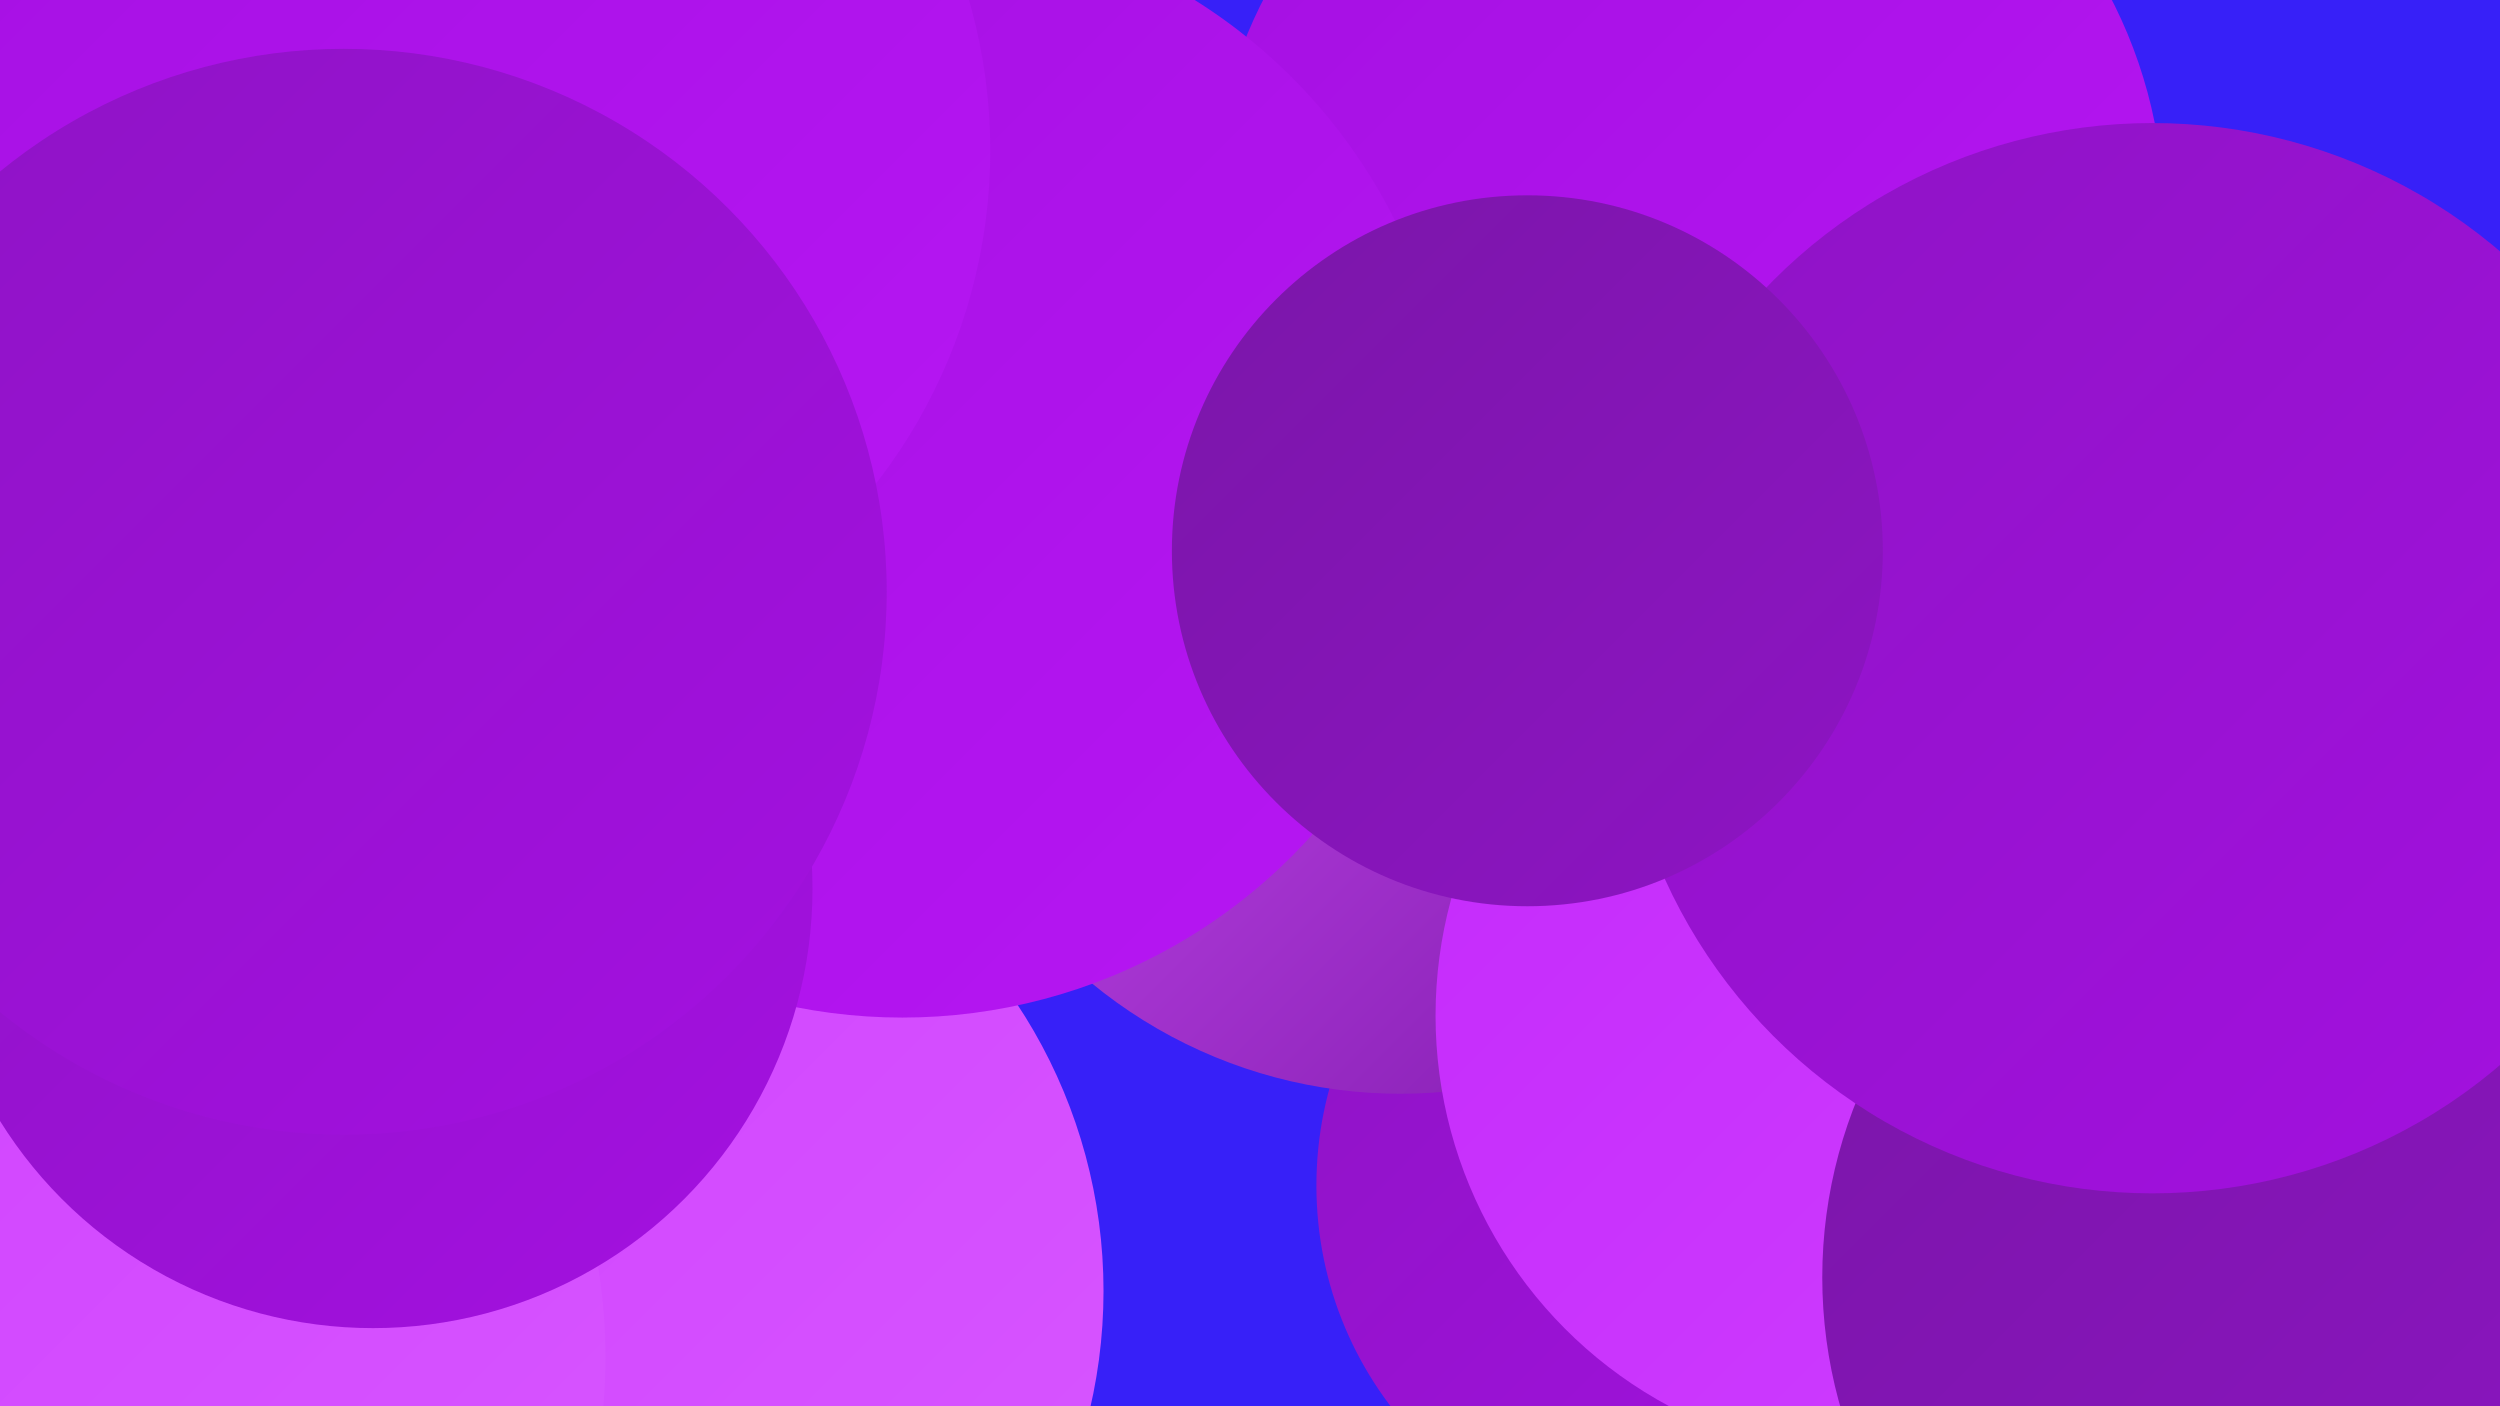
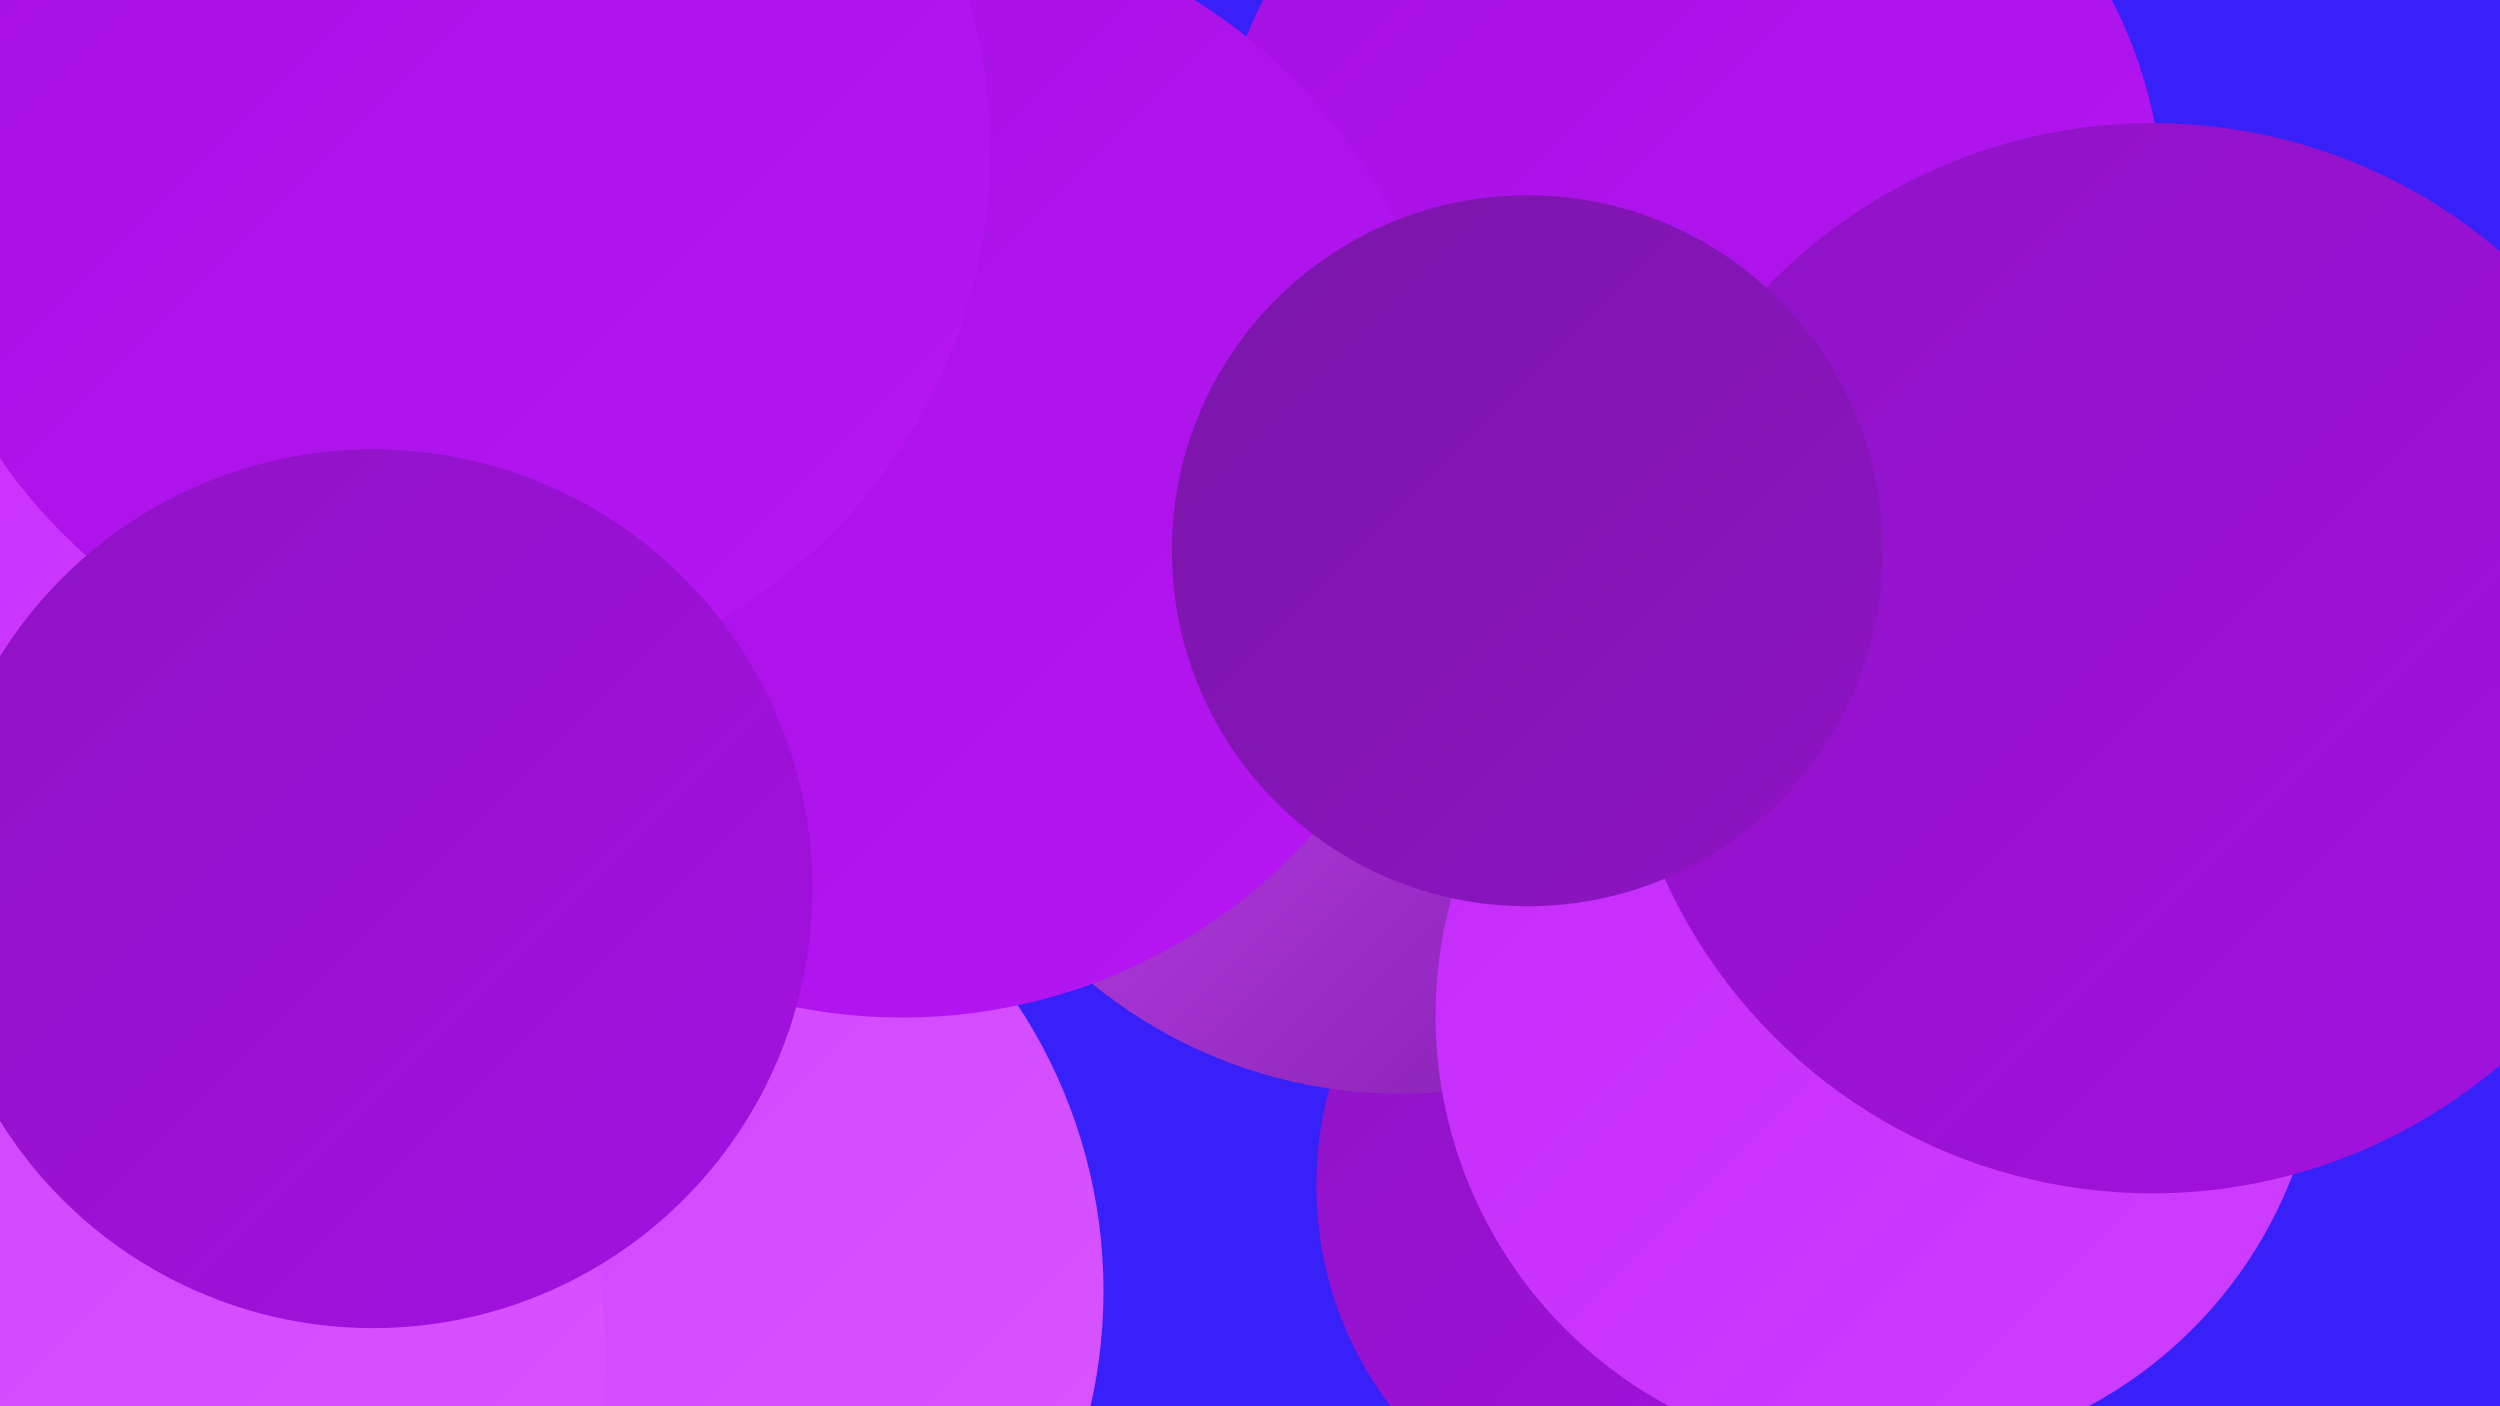
<svg xmlns="http://www.w3.org/2000/svg" width="1280" height="720">
  <defs>
    <linearGradient id="grad0" x1="0%" y1="0%" x2="100%" y2="100%">
      <stop offset="0%" style="stop-color:#7a16a8;stop-opacity:1" />
      <stop offset="100%" style="stop-color:#8e14c4;stop-opacity:1" />
    </linearGradient>
    <linearGradient id="grad1" x1="0%" y1="0%" x2="100%" y2="100%">
      <stop offset="0%" style="stop-color:#8e14c4;stop-opacity:1" />
      <stop offset="100%" style="stop-color:#a410e1;stop-opacity:1" />
    </linearGradient>
    <linearGradient id="grad2" x1="0%" y1="0%" x2="100%" y2="100%">
      <stop offset="0%" style="stop-color:#a410e1;stop-opacity:1" />
      <stop offset="100%" style="stop-color:#b716f4;stop-opacity:1" />
    </linearGradient>
    <linearGradient id="grad3" x1="0%" y1="0%" x2="100%" y2="100%">
      <stop offset="0%" style="stop-color:#b716f4;stop-opacity:1" />
      <stop offset="100%" style="stop-color:#c429fb;stop-opacity:1" />
    </linearGradient>
    <linearGradient id="grad4" x1="0%" y1="0%" x2="100%" y2="100%">
      <stop offset="0%" style="stop-color:#c429fb;stop-opacity:1" />
      <stop offset="100%" style="stop-color:#cf3fff;stop-opacity:1" />
    </linearGradient>
    <linearGradient id="grad5" x1="0%" y1="0%" x2="100%" y2="100%">
      <stop offset="0%" style="stop-color:#cf3fff;stop-opacity:1" />
      <stop offset="100%" style="stop-color:#d858ff;stop-opacity:1" />
    </linearGradient>
    <linearGradient id="grad6" x1="0%" y1="0%" x2="100%" y2="100%">
      <stop offset="0%" style="stop-color:#d858ff;stop-opacity:1" />
      <stop offset="100%" style="stop-color:#7a16a8;stop-opacity:1" />
    </linearGradient>
  </defs>
  <rect width="1280" height="720" fill="#3720f8" />
-   <circle cx="766" cy="185" r="201" fill="url(#grad0)" />
-   <circle cx="135" cy="611" r="280" fill="url(#grad2)" />
  <circle cx="81" cy="229" r="242" fill="url(#grad5)" />
  <circle cx="299" cy="661" r="266" fill="url(#grad5)" />
  <circle cx="861" cy="607" r="187" fill="url(#grad1)" />
  <circle cx="717" cy="311" r="249" fill="url(#grad6)" />
  <circle cx="235" cy="448" r="185" fill="url(#grad3)" />
-   <circle cx="93" cy="210" r="252" fill="url(#grad4)" />
  <circle cx="97" cy="261" r="189" fill="url(#grad6)" />
  <circle cx="962" cy="520" r="227" fill="url(#grad4)" />
-   <circle cx="1175" cy="654" r="242" fill="url(#grad0)" />
  <circle cx="864" cy="111" r="244" fill="url(#grad2)" />
  <circle cx="1102" cy="337" r="274" fill="url(#grad1)" />
  <circle cx="23" cy="695" r="287" fill="url(#grad5)" />
  <circle cx="462" cy="239" r="282" fill="url(#grad2)" />
  <circle cx="74" cy="174" r="235" fill="url(#grad4)" />
  <circle cx="229" cy="77" r="278" fill="url(#grad2)" />
  <circle cx="782" cy="282" r="182" fill="url(#grad0)" />
  <circle cx="191" cy="455" r="225" fill="url(#grad1)" />
-   <circle cx="176" cy="303" r="278" fill="url(#grad1)" />
</svg>